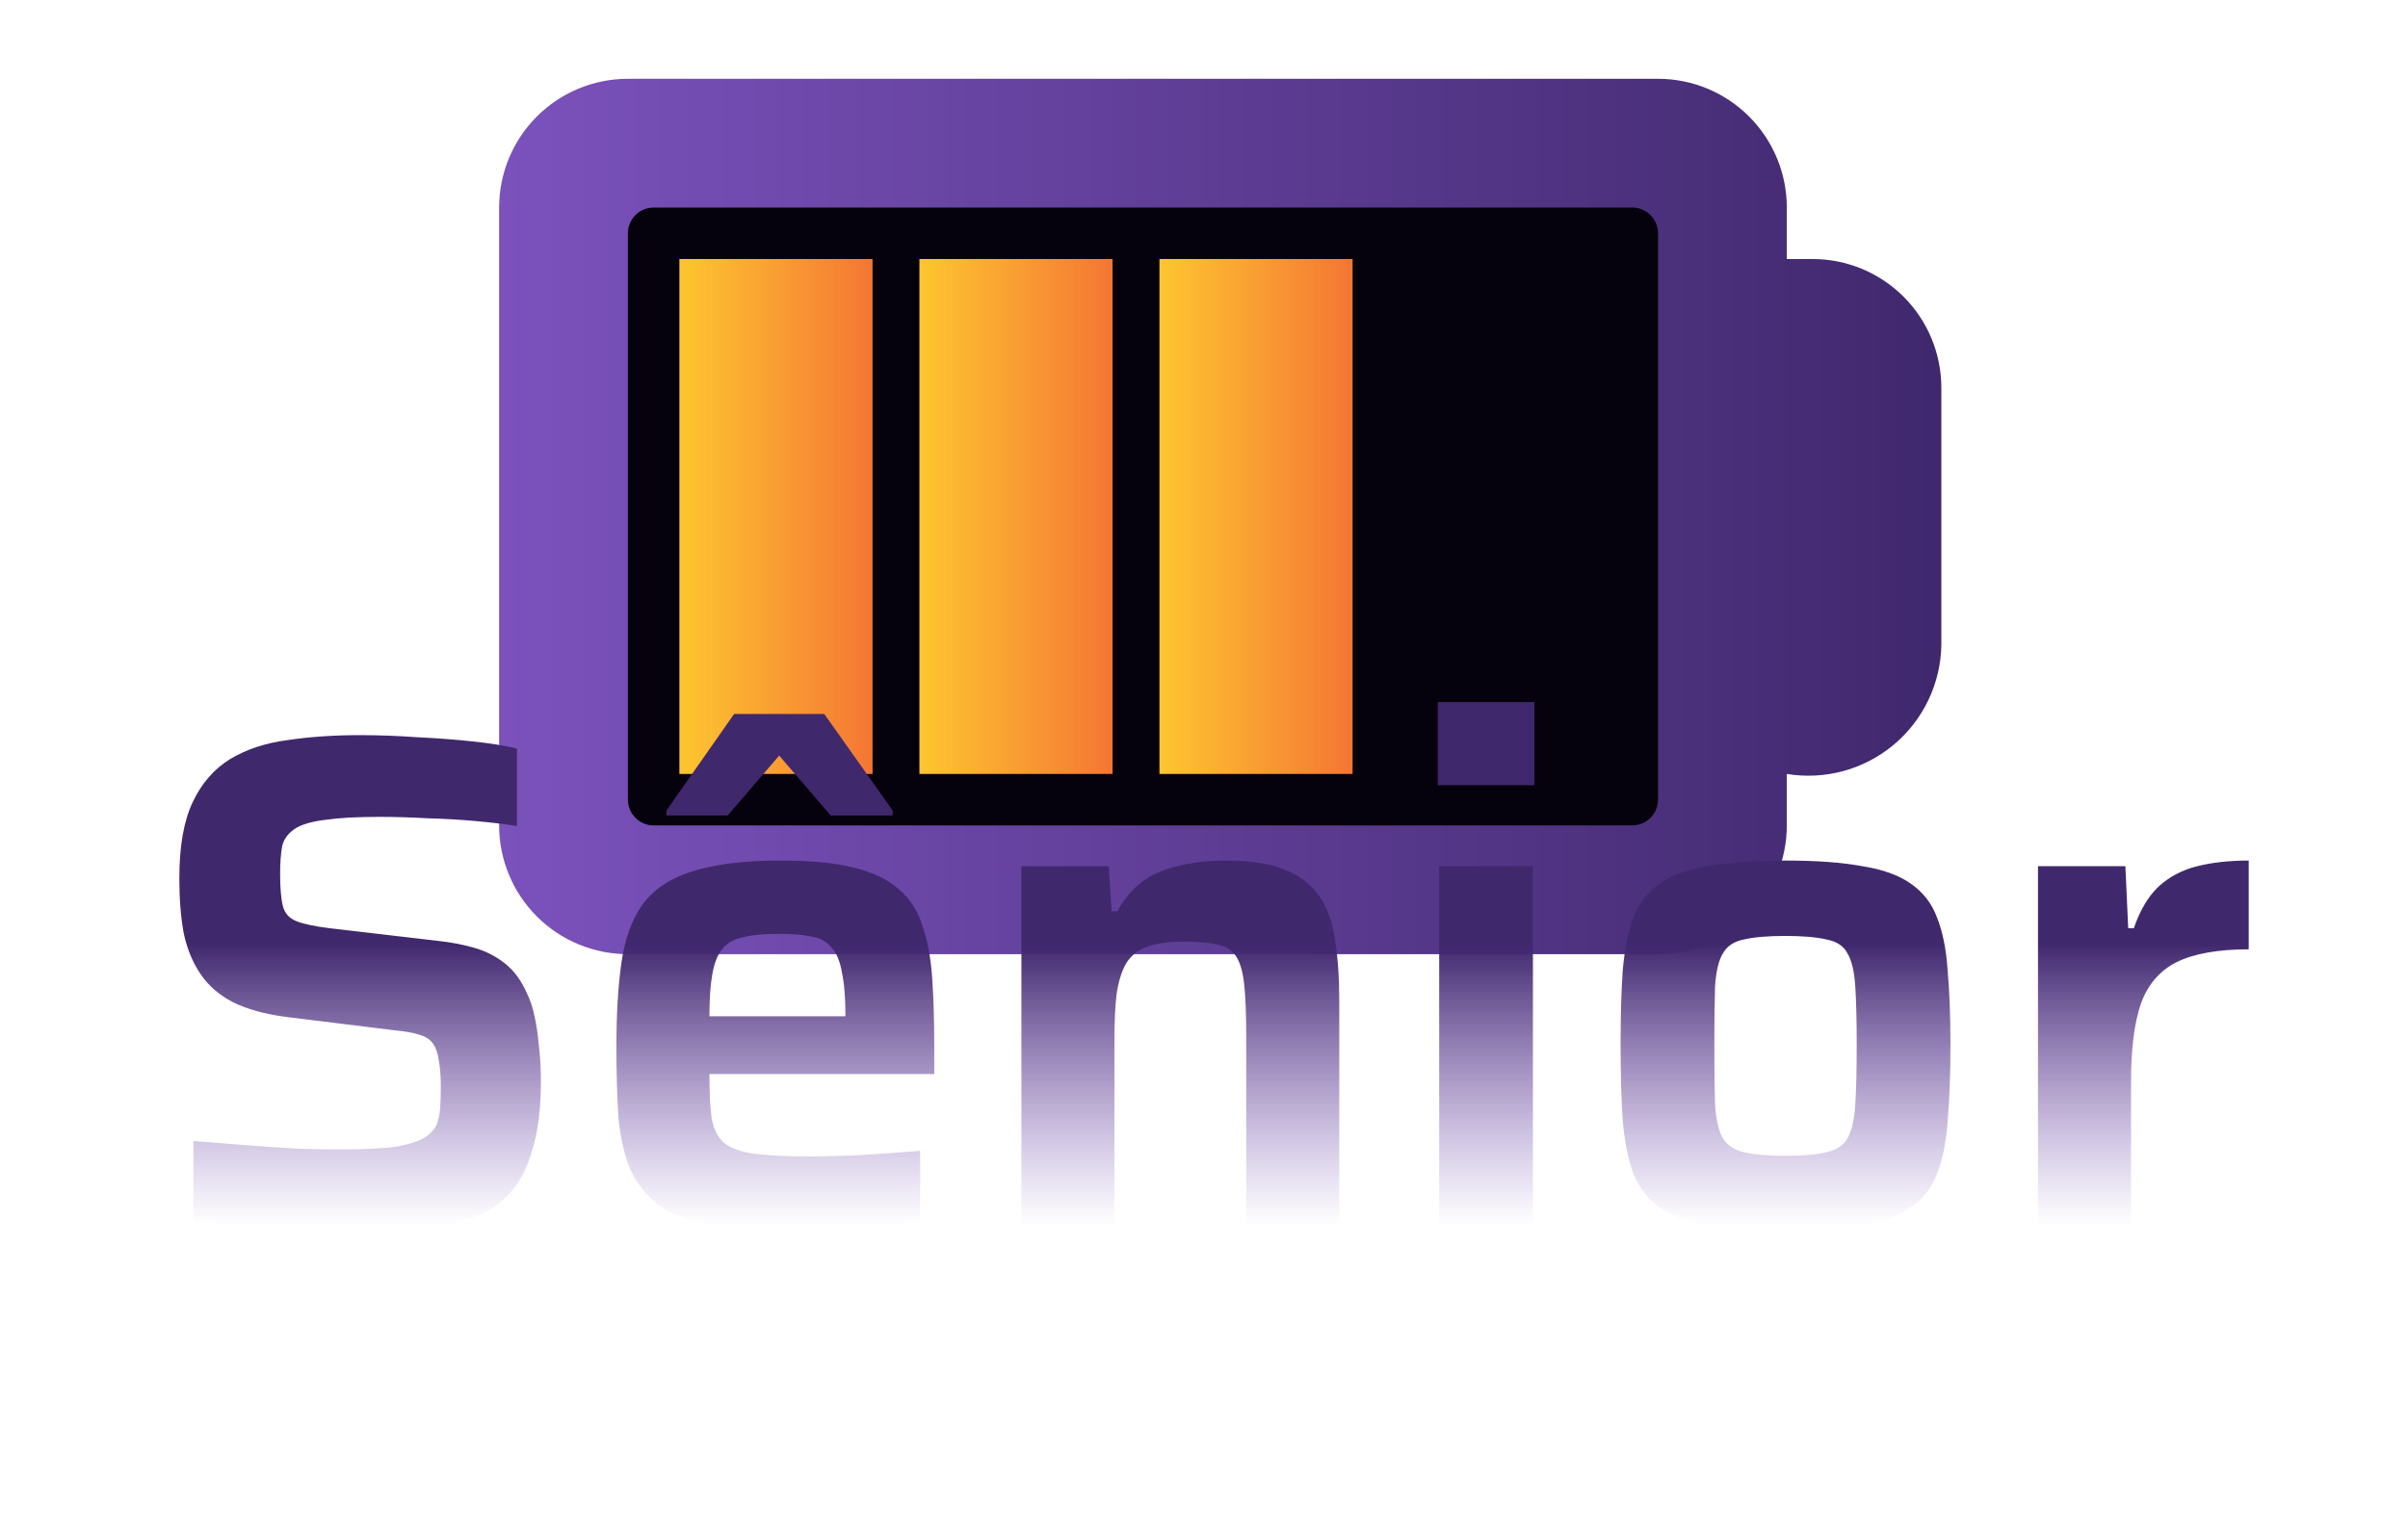
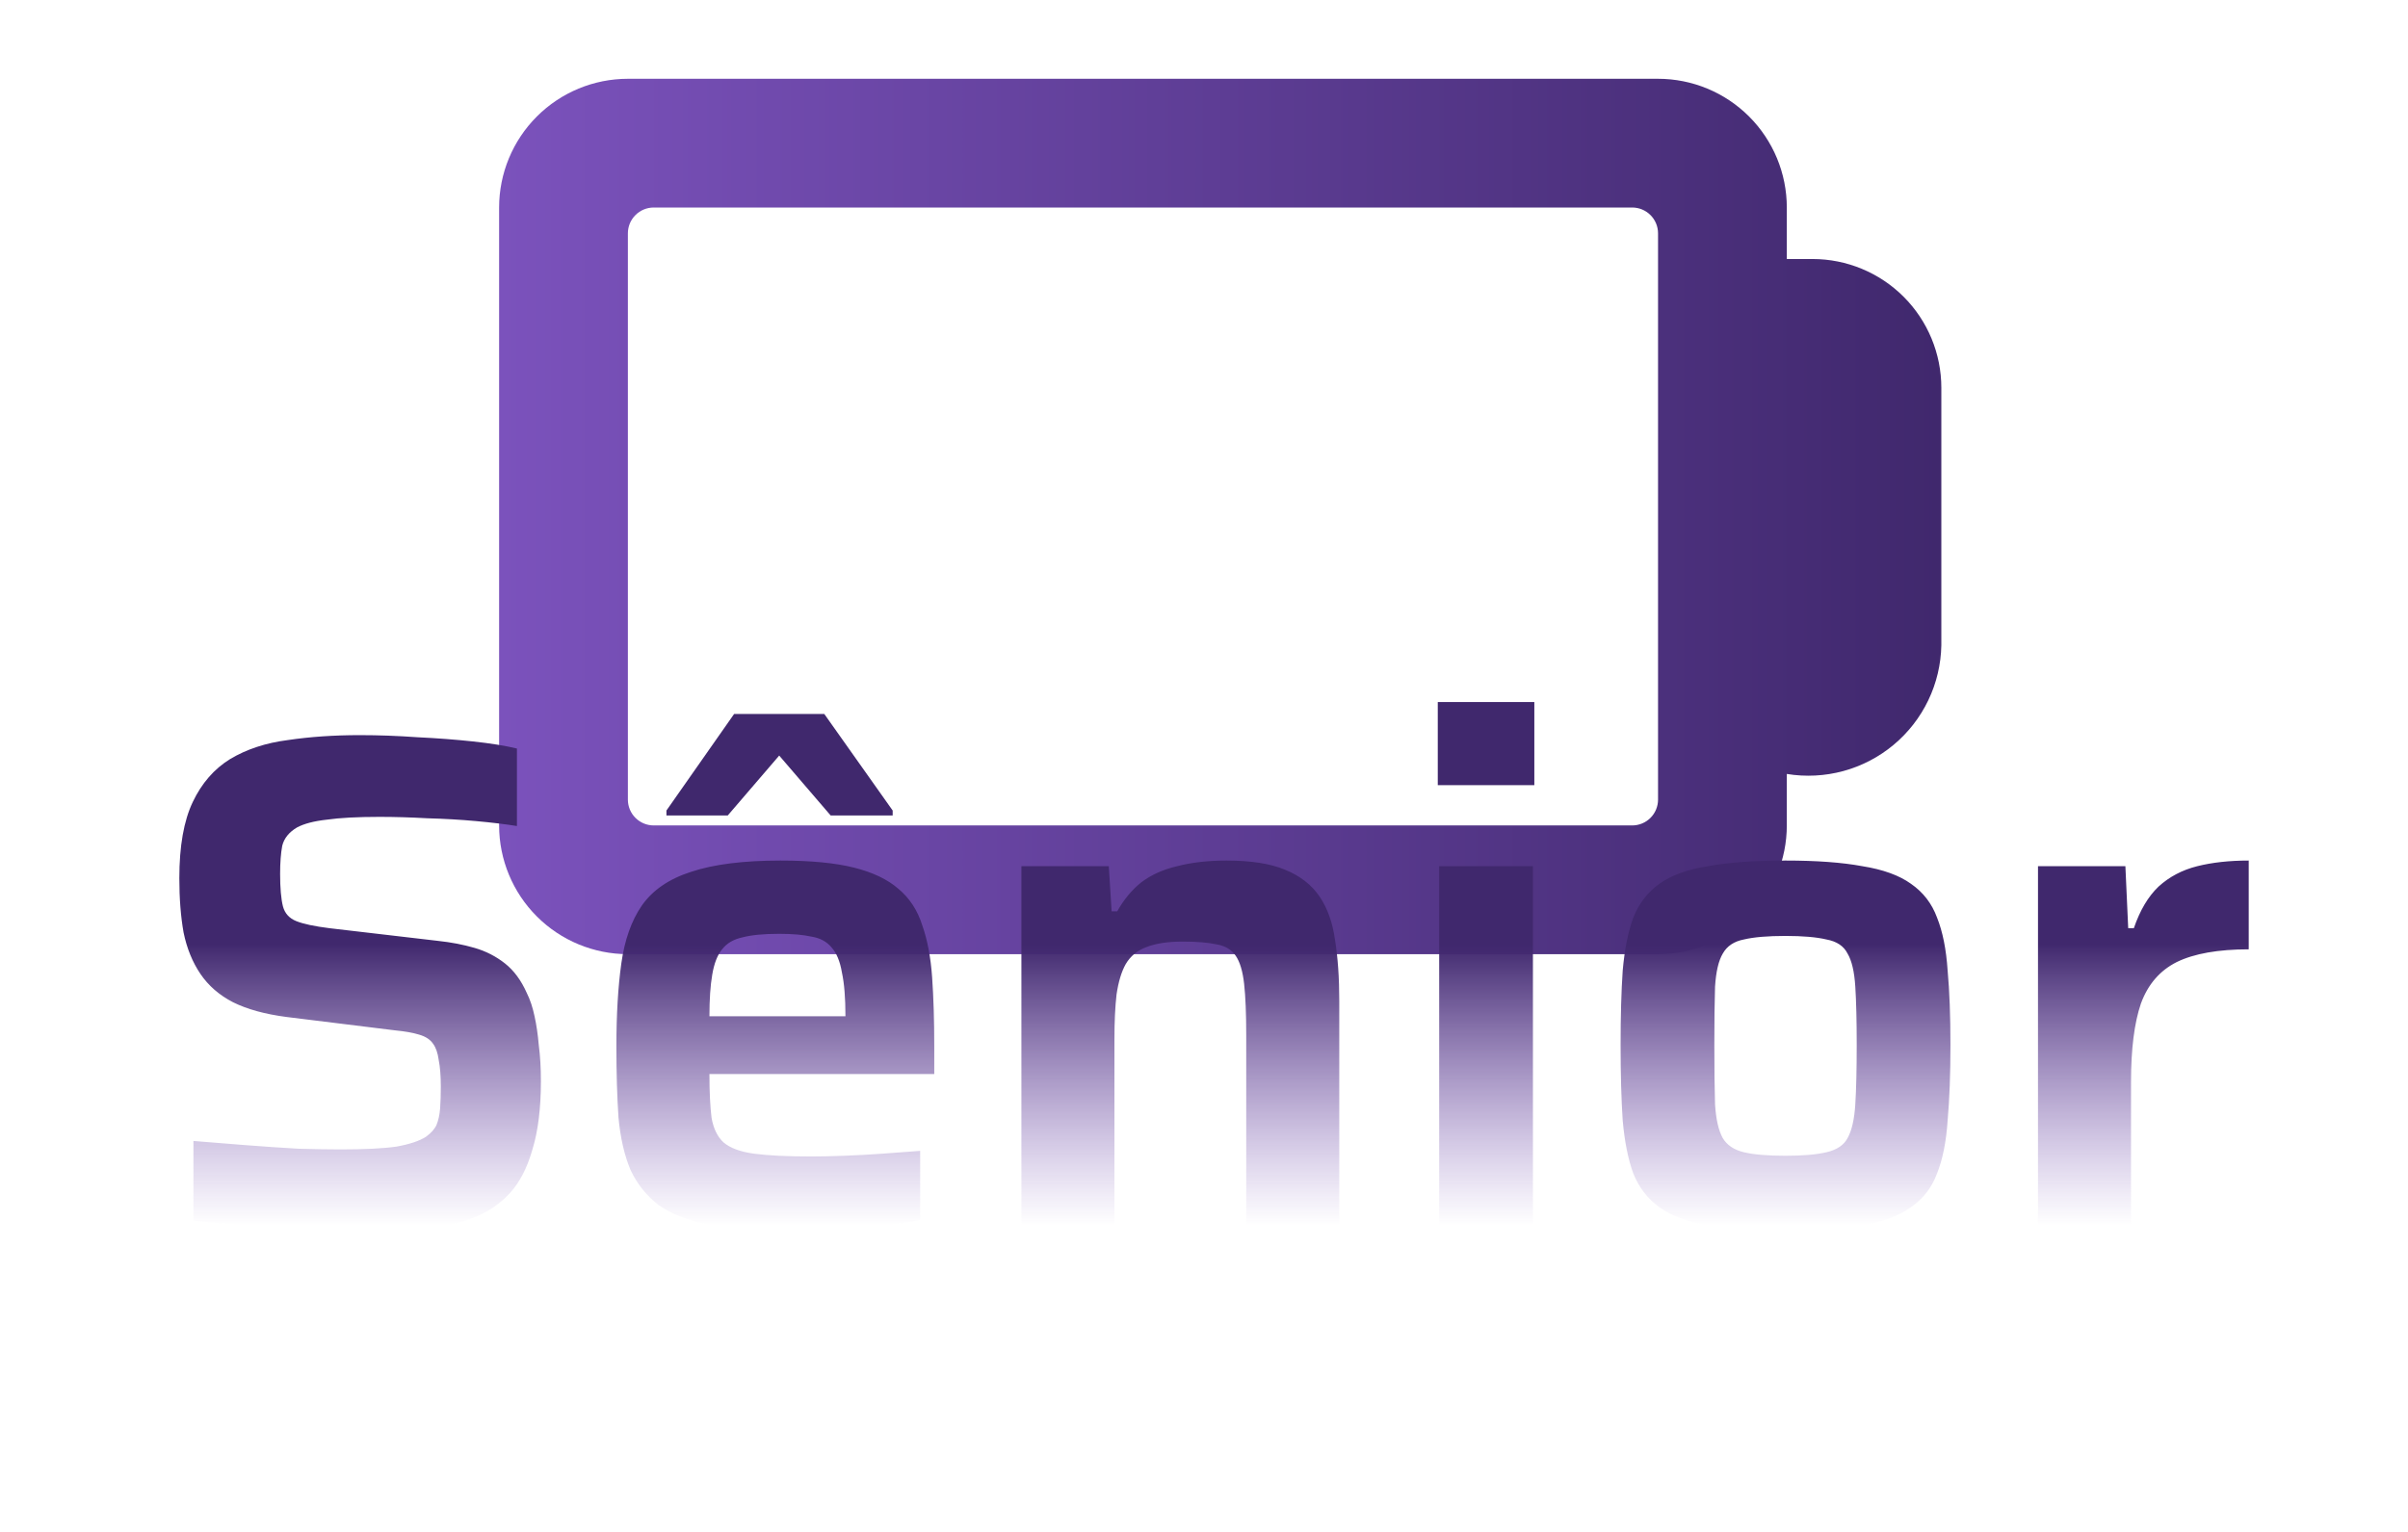
<svg xmlns="http://www.w3.org/2000/svg" width="275" height="175" viewBox="0 0 275 175" fill="none">
-   <rect x="192.353" y="17.647" width="81" height="124" transform="rotate(90 192.353 17.647)" fill="#05020D" />
  <path d="M207 29.588H204.059V23.706C204.057 19.806 202.508 16.066 199.75 13.309C196.992 10.551 193.253 9.001 189.353 9L71.706 9C67.806 9.001 64.066 10.551 61.309 13.309C58.551 16.066 57.001 19.806 57 23.706L57 94.294C57.001 98.194 58.551 101.934 61.309 104.691C64.066 107.449 67.806 108.999 71.706 109L189.353 109C193.253 108.999 196.992 107.449 199.75 104.691C202.508 101.934 204.057 98.194 204.059 94.294V88.412C206.209 88.766 208.411 88.653 210.514 88.081C212.617 87.509 214.572 86.49 216.246 85.095C217.92 83.7 219.275 81.96 220.217 79.995C221.159 78.03 221.667 75.885 221.706 73.706V44.294C221.704 40.394 220.155 36.655 217.397 33.897C214.639 31.14 210.9 29.59 207 29.588ZM189.353 91.353C189.351 92.132 189.04 92.879 188.489 93.43C187.938 93.981 187.191 94.292 186.412 94.294L74.647 94.294C73.868 94.292 73.121 93.981 72.57 93.43C72.019 92.879 71.708 92.132 71.706 91.353L71.706 26.647C71.708 25.868 72.019 25.121 72.57 24.57C73.121 24.019 73.868 23.708 74.647 23.706L186.412 23.706C187.191 23.708 187.938 24.019 188.489 24.57C189.04 25.121 189.351 25.868 189.353 26.647V91.353Z" fill="url(#paint0_linear_233_41)" />
-   <path d="M77.588 29.588L99.647 29.588L99.647 88.412H77.588L77.588 29.588Z" fill="url(#paint1_linear_233_41)" />
-   <path d="M105 29.588L127.059 29.588L127.059 88.412H105L105 29.588Z" fill="url(#paint2_linear_233_41)" />
-   <path d="M132.412 29.588L154.47 29.588V88.412H132.412V29.588Z" fill="url(#paint3_linear_233_41)" />
  <path d="M42.293 140.644C40.254 140.644 38 140.59 35.532 140.483C33.117 140.376 30.756 140.215 28.449 140C26.142 139.839 24.022 139.651 22.09 139.437V130.341C24.076 130.502 26.088 130.663 28.127 130.824C30.22 130.985 32.205 131.119 34.083 131.227C35.961 131.28 37.571 131.307 38.913 131.307C41.649 131.307 43.769 131.2 45.271 130.985C46.774 130.717 47.901 130.341 48.652 129.858C49.242 129.429 49.645 128.973 49.859 128.49C50.074 127.953 50.208 127.336 50.262 126.639C50.315 125.887 50.342 125.056 50.342 124.143C50.342 122.909 50.262 121.89 50.101 121.085C49.993 120.28 49.779 119.663 49.457 119.234C49.135 118.751 48.598 118.402 47.847 118.187C47.149 117.972 46.237 117.812 45.11 117.704L32.715 116.175C30.247 115.853 28.207 115.289 26.598 114.485C25.041 113.68 23.807 112.606 22.895 111.265C21.983 109.923 21.339 108.34 20.963 106.516C20.641 104.692 20.48 102.626 20.48 100.318C20.48 96.669 20.99 93.772 22.01 91.625C23.029 89.479 24.451 87.842 26.276 86.715C28.154 85.589 30.354 84.864 32.876 84.542C35.398 84.167 38.135 83.979 41.086 83.979C43.232 83.979 45.432 84.059 47.686 84.22C49.94 84.328 52.059 84.489 54.045 84.703C56.03 84.918 57.694 85.186 59.035 85.508V94.362C57.694 94.147 56.138 93.96 54.367 93.799C52.596 93.638 50.745 93.53 48.813 93.477C46.881 93.369 45.057 93.316 43.34 93.316C40.818 93.316 38.805 93.423 37.303 93.638C35.854 93.799 34.727 94.094 33.922 94.523C33.01 95.06 32.447 95.757 32.232 96.616C32.071 97.474 31.99 98.547 31.99 99.835C31.99 101.445 32.098 102.679 32.312 103.538C32.527 104.343 33.037 104.906 33.842 105.228C34.647 105.55 35.908 105.818 37.625 106.033L50.02 107.482C51.523 107.643 52.918 107.911 54.206 108.287C55.494 108.662 56.647 109.253 57.667 110.058C58.686 110.863 59.518 111.989 60.162 113.438C60.538 114.189 60.833 115.075 61.047 116.094C61.262 117.06 61.423 118.16 61.53 119.394C61.691 120.629 61.772 121.997 61.772 123.499C61.772 126.612 61.45 129.214 60.806 131.307C60.216 133.4 59.357 135.063 58.23 136.297C57.103 137.532 55.708 138.471 54.045 139.115C52.435 139.759 50.637 140.161 48.652 140.322C46.666 140.537 44.547 140.644 42.293 140.644ZM90.114 140.644C86.465 140.644 83.433 140.402 81.019 139.92C78.604 139.437 76.672 138.685 75.223 137.666C73.828 136.593 72.755 135.251 72.004 133.641C71.306 131.978 70.85 129.992 70.635 127.685C70.474 125.324 70.394 122.614 70.394 119.555C70.394 115.907 70.582 112.741 70.957 110.058C71.333 107.375 72.111 105.175 73.291 103.457C74.526 101.687 76.404 100.399 78.926 99.594C81.501 98.735 84.909 98.306 89.148 98.306C92.582 98.306 95.373 98.574 97.519 99.111C99.665 99.647 101.356 100.452 102.59 101.526C103.878 102.599 104.79 103.994 105.327 105.711C105.917 107.375 106.292 109.36 106.453 111.667C106.614 113.975 106.695 116.604 106.695 119.555V122.695H81.019C81.019 124.734 81.099 126.397 81.26 127.685C81.475 128.919 81.931 129.858 82.628 130.502C83.379 131.146 84.533 131.575 86.089 131.79C87.699 132.005 89.872 132.112 92.609 132.112C93.736 132.112 94.997 132.085 96.392 132.031C97.841 131.978 99.317 131.897 100.819 131.79C102.375 131.683 103.797 131.575 105.085 131.468V139.356C103.905 139.624 102.456 139.839 100.739 140C99.075 140.215 97.304 140.376 95.426 140.483C93.602 140.59 91.831 140.644 90.114 140.644ZM96.553 117.382V116.094C96.553 114.002 96.419 112.338 96.151 111.104C95.936 109.816 95.534 108.85 94.943 108.206C94.407 107.562 93.655 107.16 92.689 106.999C91.724 106.784 90.49 106.677 88.987 106.677C87.216 106.677 85.821 106.811 84.802 107.079C83.782 107.294 83.004 107.75 82.467 108.448C81.931 109.092 81.555 110.058 81.34 111.345C81.126 112.58 81.019 114.163 81.019 116.094H98.002L96.553 117.382ZM76.109 93.155V92.591L83.836 81.564H94.138L101.946 92.591V93.155H94.863L88.987 86.313L83.111 93.155H76.109ZM116.647 140V98.95H126.628L126.949 104.101H127.593C128.345 102.76 129.257 101.66 130.33 100.801C131.457 99.943 132.825 99.326 134.435 98.95C136.099 98.521 137.977 98.306 140.069 98.306C142.86 98.306 145.087 98.655 146.75 99.352C148.467 100.05 149.782 101.07 150.694 102.411C151.606 103.753 152.197 105.416 152.465 107.401C152.787 109.387 152.948 111.694 152.948 114.324V140H142.323V118.268C142.323 115.799 142.243 113.841 142.082 112.392C141.921 110.943 141.599 109.87 141.116 109.172C140.633 108.475 139.908 108.045 138.943 107.884C137.977 107.67 136.689 107.562 135.079 107.562C133.362 107.562 131.967 107.777 130.894 108.206C129.874 108.582 129.096 109.226 128.559 110.138C128.076 110.997 127.728 112.15 127.513 113.599C127.352 114.994 127.271 116.711 127.271 118.751V140H116.647ZM164.198 89.694V80.196H175.225V89.694H164.198ZM164.359 140V98.95H175.064V140H164.359ZM203.911 140.644C200.37 140.644 197.419 140.429 195.057 140C192.696 139.571 190.845 138.873 189.504 137.907C188.162 136.941 187.169 135.654 186.525 134.044C185.935 132.434 185.533 130.422 185.318 128.007C185.157 125.592 185.077 122.721 185.077 119.394C185.077 116.068 185.157 113.224 185.318 110.863C185.533 108.448 185.935 106.436 186.525 104.826C187.169 103.216 188.162 101.928 189.504 100.962C190.845 99.996 192.696 99.326 195.057 98.95C197.419 98.521 200.37 98.306 203.911 98.306C207.453 98.306 210.377 98.521 212.685 98.95C215.046 99.326 216.897 99.996 218.239 100.962C219.634 101.928 220.627 103.216 221.217 104.826C221.861 106.436 222.263 108.448 222.424 110.863C222.639 113.224 222.746 116.068 222.746 119.394C222.746 122.721 222.639 125.592 222.424 128.007C222.263 130.422 221.861 132.434 221.217 134.044C220.627 135.654 219.634 136.941 218.239 137.907C216.897 138.873 215.046 139.571 212.685 140C210.377 140.429 207.453 140.644 203.911 140.644ZM203.911 132.031C205.897 132.031 207.453 131.897 208.58 131.629C209.76 131.361 210.565 130.824 210.995 130.019C211.477 129.161 211.773 127.873 211.88 126.156C211.987 124.439 212.041 122.185 212.041 119.394C212.041 116.604 211.987 114.377 211.88 112.714C211.773 110.997 211.477 109.736 210.995 108.931C210.565 108.072 209.76 107.536 208.58 107.321C207.453 107.053 205.897 106.918 203.911 106.918C201.872 106.918 200.289 107.053 199.162 107.321C198.036 107.536 197.231 108.072 196.748 108.931C196.265 109.736 195.97 110.997 195.862 112.714C195.809 114.377 195.782 116.604 195.782 119.394C195.782 122.185 195.809 124.439 195.862 126.156C195.97 127.873 196.265 129.161 196.748 130.019C197.231 130.824 198.036 131.361 199.162 131.629C200.289 131.897 201.872 132.031 203.911 132.031ZM232.745 140V98.95H242.725L243.047 106.033H243.691C244.389 103.994 245.328 102.411 246.508 101.284C247.743 100.157 249.218 99.379 250.935 98.95C252.652 98.521 254.611 98.306 256.811 98.306V108.448C253.323 108.448 250.587 108.931 248.601 109.897C246.669 110.863 245.301 112.445 244.496 114.646C243.745 116.846 243.369 119.824 243.369 123.58V140H232.745Z" fill="url(#paint4_linear_233_41)" />
  <defs>
    <linearGradient id="paint0_linear_233_41" x1="57" y1="59" x2="221.706" y2="59" gradientUnits="userSpaceOnUse">
      <stop stop-color="#7B52BC" />
      <stop offset="1" stop-color="#40286D" />
    </linearGradient>
    <linearGradient id="paint1_linear_233_41" x1="77.588" y1="59" x2="99.647" y2="59" gradientUnits="userSpaceOnUse">
      <stop stop-color="#FEC630" />
      <stop offset="1" stop-color="#F47634" />
    </linearGradient>
    <linearGradient id="paint2_linear_233_41" x1="105" y1="59" x2="127.059" y2="59" gradientUnits="userSpaceOnUse">
      <stop stop-color="#FEC630" />
      <stop offset="1" stop-color="#F47634" />
    </linearGradient>
    <linearGradient id="paint3_linear_233_41" x1="132.412" y1="59" x2="154.47" y2="59" gradientUnits="userSpaceOnUse">
      <stop stop-color="#FEC630" />
      <stop offset="1" stop-color="#F47634" />
    </linearGradient>
    <linearGradient id="paint4_linear_233_41" x1="138.106" y1="84.5" x2="138.106" y2="140" gradientUnits="userSpaceOnUse">
      <stop offset="0.42" stop-color="#40286D" />
      <stop offset="1" stop-color="#7B52BC" stop-opacity="0" />
    </linearGradient>
  </defs>
</svg>